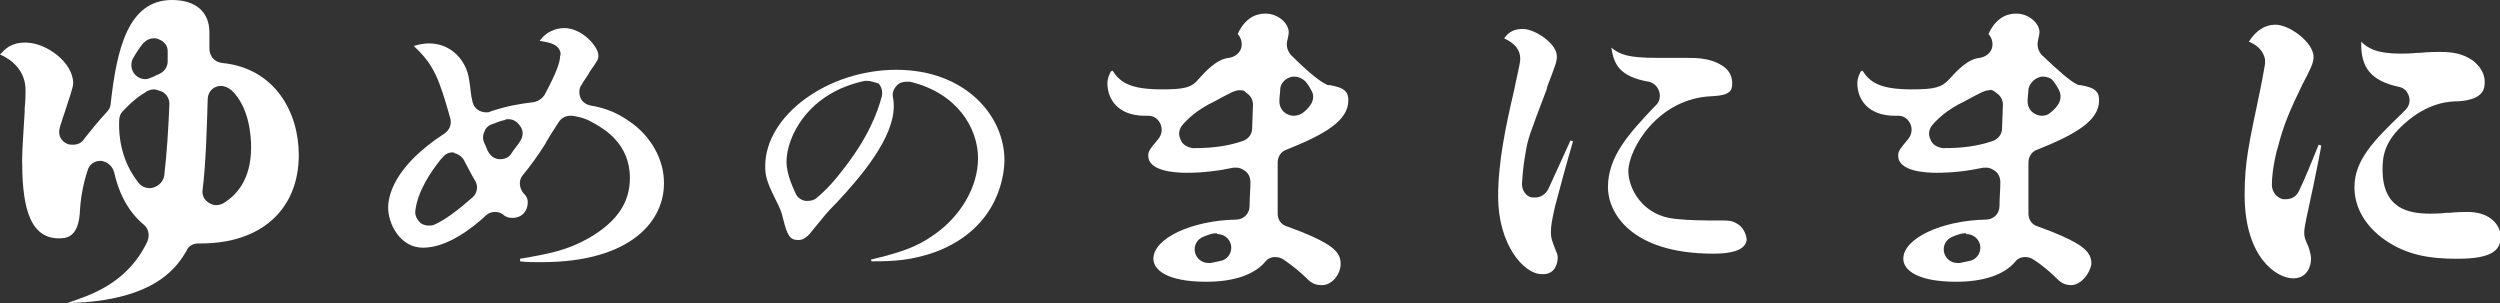
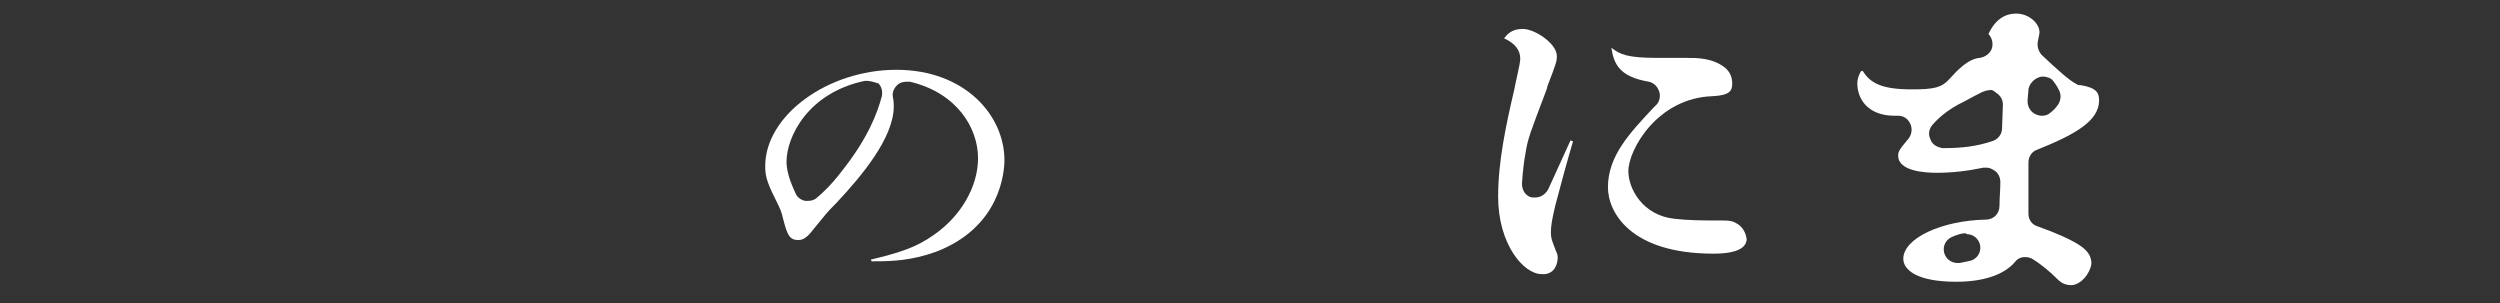
<svg xmlns="http://www.w3.org/2000/svg" version="1.1" id="_レイヤー_2" x="0px" y="0px" viewBox="0 0 293.7 35.6" style="enable-background:new 0 0 293.7 35.6;" xml:space="preserve">
  <rect x="0" y="0" width="293.7" height="35.6" fill="#333333" stroke="none" />
  <style type="text/css">
	.st0{fill:#FFFFFF;}
</style>
  <g id="_レイヤー_1-2">
    <g>
-       <path class="st0" d="M7.9,35.6c2.6-0.9,7-2.2,9.4-7.2c0.3-0.7,0.2-1.5-0.4-2c-1.7-1.4-2.9-3.5-3.5-6.2c-0.2-0.7-0.8-1.2-1.5-1.3    c0,0-0.1,0-0.1,0c-0.7,0-1.3,0.4-1.5,1.1c-0.5,1.5-0.8,3.1-0.9,4.6C9.3,28,7.7,28,6.9,28c-3.8,0-4.3-4.7-4.3-9.3    c0-1.2,0.2-3.7,0.3-5.6l0-0.4c0.1-0.8,0.1-1.8,0.1-2.1c0-2.3-1.6-3.6-3-4.2C0.6,5.8,1.2,5,3,5c2.4,0,5.6,2.3,5.6,4.8    c0,0.5-0.6,2.1-1,3.4l-0.1,0.3c-0.2,0.5-0.3,1-0.4,1.2L7,15.1c-0.2,0.8,0.2,1.5,0.9,1.8C8.1,17,8.4,17,8.6,17c0.5,0,1-0.2,1.3-0.7    c0.8-1,1.5-1.9,2.7-3.2c0.2-0.2,0.4-0.6,0.4-0.9C13.7,5.9,15,0,20.2,0c2.8,0,4.4,1.4,4.4,3.8c0,0.4,0,1.1,0,1.9    c0,0.9,0.6,1.6,1.5,1.7c6.2,0.6,9,5.8,9,10.8c0,6.4-4.4,10.4-11.5,10.4c0,0-0.3,0-0.3,0c-0.6,0-1.2,0.3-1.4,0.9    C21,30.9,18.7,35.4,7.9,35.6L7.9,35.6L7.9,35.6z M26,10.1c-0.2,0-0.4,0-0.6,0.1c-0.6,0.2-1,0.8-1,1.5c-0.1,3.2-0.2,7.4-0.6,10.6    c-0.1,0.6,0.2,1.2,0.7,1.5c0.3,0.2,0.6,0.3,0.9,0.3c0.3,0,0.6-0.1,0.8-0.2c1.5-0.9,3.3-2.7,3.3-6.6c0-1.3-0.2-4.7-2.3-6.7    C26.8,10.3,26.4,10.1,26,10.1L26,10.1z M18.1,10.5c-0.3,0-0.6,0.1-0.8,0.2c-1,0.6-1.9,1.3-2.9,2.4c-0.3,0.3-0.4,0.7-0.4,1.1    c-0.1,2.8,0.7,5.3,2.3,7.3c0.3,0.4,0.8,0.6,1.3,0.6c0.1,0,0.3,0,0.5-0.1c0.6-0.2,1.1-0.7,1.2-1.4c0.3-2.6,0.5-5.7,0.6-8.4    c0-0.6-0.3-1.1-0.8-1.4C18.6,10.6,18.3,10.5,18.1,10.5L18.1,10.5z M18.1,4.5c-0.5,0-0.9,0.2-1.3,0.6c-0.4,0.5-0.8,1.1-1.2,1.8    c-0.3,0.6-0.2,1.4,0.3,1.9c0.3,0.3,0.7,0.5,1.2,0.5c0.2,0,0.5-0.1,0.7-0.2c0.3-0.1,0.6-0.3,0.9-0.4c0.6-0.3,1-0.8,1-1.5    c0-0.4,0-0.8,0-1.2c0-0.7-0.5-1.2-1.1-1.4C18.4,4.5,18.3,4.5,18.1,4.5z" />
-       <path class="st0" d="M63.6,30.8c-1,0-1.8,0-2.5-0.1v-0.3c3.5-0.6,5.6-1,8.2-2.5c3.2-1.9,4.7-4.1,4.7-7c0-4-3-5.7-4-6.3    c-1-0.6-1.6-0.8-2.7-1c-0.1,0-0.2,0-0.3,0c-0.6,0-1.1,0.3-1.4,0.8c-0.6,0.9-1.4,2.2-1.6,2.6c-0.7,1.1-1.6,2.4-2.6,3.6    c-0.5,0.6-0.4,1.5,0.1,2.1c0.5,0.5,0.5,0.8,0.5,1.1c0,1-0.7,1.8-1.8,1.8c-0.4,0-0.8-0.1-1.1-0.4c-0.3-0.2-0.6-0.3-0.9-0.3    c-0.4,0-0.8,0.1-1.1,0.4c-1.5,1.4-4.5,3.8-7.4,3.8c-2.7,0-4.1-2.8-4.1-4.7c0-1.3,0.6-4.8,6.6-8.7c0.6-0.4,0.9-1.1,0.7-1.8    c-1.3-4.6-1.9-6.3-4.3-8.5c0.7-0.2,1.2-0.3,1.8-0.3c2.7,0,4.4,2.1,4.7,4.2c0.2,1.1,0.2,1.9,0.4,2.6c0.1,0.5,0.4,0.9,0.8,1.1    c0.2,0.1,0.5,0.2,0.8,0.2c0.2,0,0.4,0,0.5-0.1c2.1-0.7,3.5-0.9,5.1-1.1c0.5-0.1,1-0.4,1.3-0.9c1.5-2.8,1.8-3.9,1.8-4.5    C66,6.2,65.7,5.5,65,5.2C64.6,5,64,4.9,63.4,4.8c0.7-1,1.8-1.5,2.9-1.5c2.1,0,4,2.2,4,3.2c0,0.5-0.1,0.6-1,1.9l-0.1,0.2    c-0.1,0.2-0.5,0.7-0.9,1.4c-0.3,0.4-0.3,1-0.1,1.5s0.7,0.8,1.2,0.9c1.8,0.3,3.2,0.9,4.6,1.9c2.5,1.7,4,4.5,4,7.1    C78.1,25.8,74.3,30.8,63.6,30.8L63.6,30.8z M53.2,17.9c-0.5,0-0.9,0.2-1.2,0.6l-0.2,0.2c-1.2,1.5-2.7,3.7-3,6    c-0.1,0.6,0.2,1.1,0.6,1.5c0.3,0.2,0.6,0.3,1,0.3c0.2,0,0.4,0,0.6-0.1c1.2-0.5,2.8-1.7,4.5-3.2c0.6-0.5,0.7-1.4,0.3-2    c-0.5-0.8-0.8-1.5-1.2-2.2c-0.2-0.5-0.7-0.9-1.2-1C53.3,17.9,53.3,17.9,53.2,17.9L53.2,17.9z M59.7,14c-0.1,0-0.3,0-0.4,0.1    c-0.5,0.1-1,0.3-1.5,0.5c-0.4,0.1-0.8,0.5-0.9,0.9c-0.2,0.4-0.2,0.9,0,1.3c0.2,0.4,0.3,0.8,0.5,1.1c0.3,0.5,0.8,0.8,1.3,0.8    c0,0,0.1,0,0.1,0c0.5,0,1-0.2,1.3-0.7c0.3-0.5,0.7-0.9,1-1.4c0.4-0.6,0.4-1.3,0-1.8C60.7,14.2,60.2,14,59.7,14L59.7,14z" />
      <path class="st0" d="M102.3,30.5c3.3-0.8,5.3-1.4,7.4-2.9c3.2-2.2,5.2-5.7,5.2-9c0-3.6-2.5-7.7-8-9c-0.1,0-0.2,0-0.4,0    c-0.4,0-0.8,0.1-1.1,0.4c-0.4,0.4-0.6,0.9-0.5,1.4c0.1,0.5,0.1,0.9,0.1,1.1c0,3.7-3.8,8.2-6.7,11.3c-1.2,1.2-1.4,1.5-2.3,2.6    l-0.9,1.1c-0.3,0.3-0.7,0.7-1.3,0.7c-1,0-1.3-0.5-1.8-2.5c-0.2-0.8-0.2-0.9-1-2.5c-1-2-1.1-2.7-1.1-3.7c0-5.9,7.3-11.3,15.4-11.3    S118,13.6,118,18.8c0,1.3-0.4,7.9-8.1,10.8c-2.8,1-5,1.1-7.3,1.1h-0.2L102.3,30.5L102.3,30.5z M101.9,9.5c-0.1,0-0.2,0-0.3,0    c-6.7,1.4-9.2,6.6-9.2,9.5c0,1.6,0.9,3.3,1.1,3.8c0.2,0.4,0.6,0.7,1.1,0.8c0.1,0,0.2,0,0.3,0c0.4,0,0.8-0.1,1.1-0.4    c0.6-0.5,1.6-1.4,2.9-3.1c3.1-3.9,4.2-6.9,4.7-8.8c0.1-0.5,0-1.1-0.4-1.5C102.8,9.7,102.3,9.5,101.9,9.5z" />
-       <path class="st0" d="M155.3,33.5c-1,0-1.4-0.4-2-1c-0.3-0.3-1.3-1.2-2.5-2c-0.3-0.2-0.6-0.3-1-0.3c-0.5,0-0.9,0.2-1.2,0.6    c-1.3,1.5-3.7,2.3-6.9,2.3c-4.6,0-6.2-1.4-6.2-2.7c0-2.4,4.5-4.5,9.7-4.6c0.9,0,1.6-0.7,1.6-1.6c0-0.9,0.1-1.9,0.1-2.8    c0-0.5-0.2-1-0.6-1.3c-0.3-0.2-0.6-0.4-1-0.4c-0.1,0-0.2,0-0.4,0c-1.9,0.4-3.7,0.6-5.5,0.6c-1.4,0-4.5-0.2-4.5-2    c0-0.4,0-0.6,1.2-2c0.4-0.5,0.5-1.2,0.2-1.8c-0.3-0.6-0.8-0.9-1.4-0.9c0,0-0.4,0-0.4,0c-3.2,0-4.4-2-4.4-3.8c0-0.6,0.2-1,0.4-1.4    l0.2-0.1c0.9,1.4,2.1,2.2,5.8,2.2c2.6,0,3.5-0.2,4.3-1.2c0.9-1,2.2-2.4,3.6-2.5c0.6-0.1,1.2-0.5,1.4-1.1s0-1.3-0.4-1.7    c1.1-2.4,2.8-2.4,3.3-2.4c1.4,0,2.7,1.1,2.7,2.2c0,0,0,0.3-0.2,1.1c-0.1,0.6,0.1,1.1,0.4,1.5c2.1,2.1,3.5,3.2,4.2,3.5    c0.1,0.1,0.2,0.1,0.4,0.1c1.9,0.3,2.2,0.9,2.2,1.8c0,2.4-2.8,4-7.3,5.8c-0.6,0.2-1,0.8-1,1.5c0,3.2,0,5,0,6c0,0.7,0.4,1.3,1.1,1.5    c2.5,0.9,3.7,1.5,4.4,1.9c1.4,0.8,1.9,1.5,1.9,2.5C157.5,32.2,156.5,33.5,155.3,33.5L155.3,33.5z M142.9,27.4    c-0.5,0-1,0.2-1.5,0.4c-0.8,0.3-1.2,1.1-1,1.9c0.2,0.7,0.8,1.2,1.6,1.2c0.1,0,0.1,0,0.2,0c0.5-0.1,1-0.2,1.4-0.3    c0.8-0.3,1.2-1.1,1-1.9c-0.2-0.7-0.8-1.2-1.6-1.2C143,27.4,142.9,27.4,142.9,27.4L142.9,27.4z M145.6,10.6c-0.3,0-0.5,0.1-0.8,0.2    c-0.6,0.3-1.2,0.6-2.1,1.1c-2.1,1-3.2,2.1-3.8,2.8c-0.4,0.5-0.5,1.1-0.2,1.7c0.2,0.6,0.8,0.9,1.4,1h0.3c1.9,0,3.7-0.2,5.5-0.8    c0.7-0.2,1.2-0.8,1.2-1.5l0.1-2.8c0-0.6-0.3-1.1-0.8-1.4C146.2,10.6,145.9,10.6,145.6,10.6z M152,9c-0.1,0-0.3,0-0.5,0.1    c-0.6,0.2-1.1,0.8-1.1,1.4c0,0.4-0.1,0.9-0.1,1.4c0,0.6,0.3,1.2,0.9,1.5c0.2,0.1,0.5,0.2,0.8,0.2c0.3,0,0.7-0.1,1-0.3    c0.4-0.3,0.7-0.6,0.9-0.9c0.4-0.5,0.5-1.2,0.2-1.7c-0.1-0.2-0.3-0.6-0.7-1.1C153,9.2,152.5,9,152,9L152,9z" />
      <path class="st0" d="M181.1,32.2c-2.1,0-5.1-3.5-5.1-9.1c0-4.1,0.9-8.3,1.9-12.6c0.2-1.1,0.7-3,0.7-3.6c0-1-0.6-1.8-1.9-2.4    c0.4-0.5,0.9-1.1,2.2-1.1c1.4,0,4,1.7,4,3.2c0,0.6-0.1,0.9-1.1,3.5l-0.1,0.4c-2,5.3-2.2,5.7-2.5,7.6c-0.1,0.5-0.3,1.8-0.4,3.5    c0,0.8,0.5,1.5,1.2,1.6c0.1,0,0.2,0,0.4,0c0.6,0,1.2-0.4,1.5-1c0.9-2,1.8-3.9,2.6-5.7l0.3,0.1c-0.8,2.7-1.6,5.7-2.1,7.6    c-0.4,1.7-0.5,2.4-0.5,3.1s0.1,0.9,0.6,2.2c0.2,0.4,0.2,0.6,0.2,0.9C182.9,31.6,182.2,32.3,181.1,32.2L181.1,32.2z M201.3,29.8    c-9.8,0-12.4-4.9-12.4-7.8c0-3.7,2.6-6.4,5.3-9.3l0.4-0.4c0.4-0.4,0.5-1.1,0.3-1.6c-0.2-0.6-0.7-1-1.2-1.1c-3.5-0.6-4.1-2.1-4.4-4    c1,0.8,1.9,1.2,5.4,1.2c0.1,0,3.2,0,3.4,0c1.3,0,3,0,4.5,1.1c0.6,0.5,0.9,1.1,0.9,1.9c0,0.8-0.2,1.4-2.3,1.5    c-6.5,0.2-9.9,6.3-9.9,8.8c0,2.1,1.7,5.2,5.4,5.6c1.7,0.2,3.4,0.2,5.1,0.2c1.3,0,1.7,0,2.3,0.4c0.9,0.5,1.1,1.6,1.1,1.9    C205.1,28.5,205.1,29.8,201.3,29.8L201.3,29.8z" />
      <path class="st0" d="M243.4,33.5c-1,0-1.4-0.4-2-1c-0.4-0.4-1.4-1.3-2.5-2c-0.3-0.2-0.6-0.3-1-0.3c-0.5,0-0.9,0.2-1.2,0.6    c-1.3,1.5-3.7,2.3-6.9,2.3c-4.6,0-6.2-1.4-6.2-2.7c0-2.4,4.5-4.5,9.7-4.6c0.9,0,1.6-0.7,1.6-1.6c0-0.9,0.1-1.9,0.1-2.8    c0-0.5-0.2-1-0.6-1.3c-0.3-0.2-0.6-0.4-1-0.4c-0.1,0-0.2,0-0.4,0c-1.9,0.4-3.7,0.6-5.5,0.6c-1.4,0-4.5-0.2-4.5-2    c0-0.4,0-0.6,1.2-2c0.4-0.5,0.5-1.2,0.2-1.8c-0.3-0.6-0.8-0.9-1.4-0.9c0,0-0.4,0-0.4,0c-3.2,0-4.4-2-4.4-3.8c0-0.6,0.2-1,0.4-1.4    l0.2-0.1c0.9,1.4,2.1,2.2,5.8,2.2c2.6,0,3.5-0.2,4.4-1.2c0.9-1,2.2-2.4,3.6-2.5c0.6-0.1,1.2-0.5,1.4-1.1s0-1.3-0.4-1.7    c1.1-2.4,2.8-2.4,3.3-2.4c1.4,0,2.7,1.1,2.7,2.2c0,0,0,0.2-0.2,1.1c-0.1,0.6,0.1,1.1,0.4,1.5c2.1,2,3.5,3.2,4.2,3.5    c0.1,0.1,0.2,0.1,0.4,0.1c1.9,0.3,2.2,0.9,2.2,1.8c0,2.4-2.8,4-7.3,5.8c-0.6,0.2-1,0.8-1,1.5c0,3.2,0,5,0,6c0,0.7,0.4,1.3,1.1,1.5    c2.5,0.9,3.7,1.5,4.4,1.9c1.4,0.8,1.9,1.5,1.9,2.5C245.5,32.2,244.5,33.4,243.4,33.5L243.4,33.5z M230.9,27.4    c-0.5,0-1,0.2-1.5,0.4c-0.8,0.3-1.2,1.1-1,1.9c0.2,0.7,0.8,1.2,1.6,1.2c0.1,0,0.1,0,0.2,0c0.5-0.1,1-0.2,1.4-0.3    c0.8-0.3,1.2-1.1,1-1.9c-0.2-0.7-0.8-1.2-1.6-1.2C231,27.4,230.9,27.4,230.9,27.4L230.9,27.4z M233.7,10.6c-0.3,0-0.5,0.1-0.8,0.2    c-0.6,0.3-1.2,0.6-2.1,1.1c-2.1,1-3.2,2.1-3.8,2.8c-0.4,0.5-0.5,1.1-0.2,1.7c0.2,0.6,0.8,0.9,1.4,1h0.3c1.9,0,3.7-0.2,5.5-0.8    c0.7-0.2,1.2-0.8,1.2-1.5l0.1-2.8c0-0.6-0.3-1.1-0.8-1.4C234.2,10.6,233.9,10.5,233.7,10.6L233.7,10.6z M240,9    c-0.1,0-0.3,0-0.5,0.1c-0.6,0.2-1.1,0.8-1.2,1.4c0,0.4-0.1,0.9-0.1,1.4c0,0.6,0.3,1.2,0.9,1.5c0.2,0.1,0.5,0.2,0.8,0.2    c0.3,0,0.7-0.1,0.9-0.3c0.4-0.3,0.7-0.6,0.9-0.9c0.4-0.5,0.5-1.2,0.2-1.8c-0.1-0.2-0.3-0.6-0.7-1.1C241,9.2,240.5,9,240,9z" />
-       <path class="st0" d="M269.4,32.7c-1.9,0-5.7-2.4-5.7-9.8c0-3.9,0.5-6,1.8-12.2c0.1-0.4,0.5-2.6,0.6-3.2c0-0.2,0-0.3,0-0.5    c-0.1-0.5-0.4-1.5-1.9-2.1c0.8-1.3,1.9-2,3.1-2c1.7,0,4.5,2.1,4.5,3.8c0,0.7-0.4,1.5-1.3,3.2c-1.5,3.1-2.2,4.7-2.9,7.4    c-0.1,0.2-0.7,2.6-0.7,4.4c0,0.8,0.5,1.5,1.3,1.7c0.1,0,0.3,0,0.4,0c0.6,0,1.1-0.3,1.4-0.8c0.7-1.4,1.5-3.4,2.4-5.6l0.3,0.1    c-0.1,0.7-0.5,2.6-0.9,4.6c-0.8,3.7-1.1,5-1.1,5.6c0,0.6,0.1,0.8,0.5,1.7c0.2,0.6,0.3,1.1,0.3,1.4    C271.5,31.2,271.1,32.7,269.4,32.7L269.4,32.7z M288.7,30.4c-3.2,0-5.9-0.4-8.5-2.2c-2.3-1.6-3.6-3.8-3.6-6.2    c0-3.2,2.3-5.5,5.5-8.6l0.5-0.5c0.4-0.4,0.6-1,0.4-1.6c-0.2-0.6-0.6-1-1.2-1.1c-3.2-0.7-4.5-2.2-4.4-5.3c0.7,0.7,1.7,1.4,4.6,1.4    c0.3,0,1.2,0,2.1-0.1h0.3c0.9-0.1,1.9-0.1,2.2-0.1c1.6,0,2.7,0.2,3.9,1c0.6,0.5,1.4,1.3,1.4,2.5c0,0.7,0,2.1-3.1,2.3    c-1,0-3.5,0.1-6.3,2.6c-2.4,2.1-2.6,3.9-2.6,5.4c0,4.6,3,5.2,5.6,5.2c0.3,0,1.1,0,1.9-0.1l0.4,0c0.9-0.1,1.8-0.1,2.1-0.1    c2.7,0,3.9,1.6,3.9,3C293.7,29.2,293.1,30.4,288.7,30.4L288.7,30.4z" />
    </g>
  </g>
</svg>